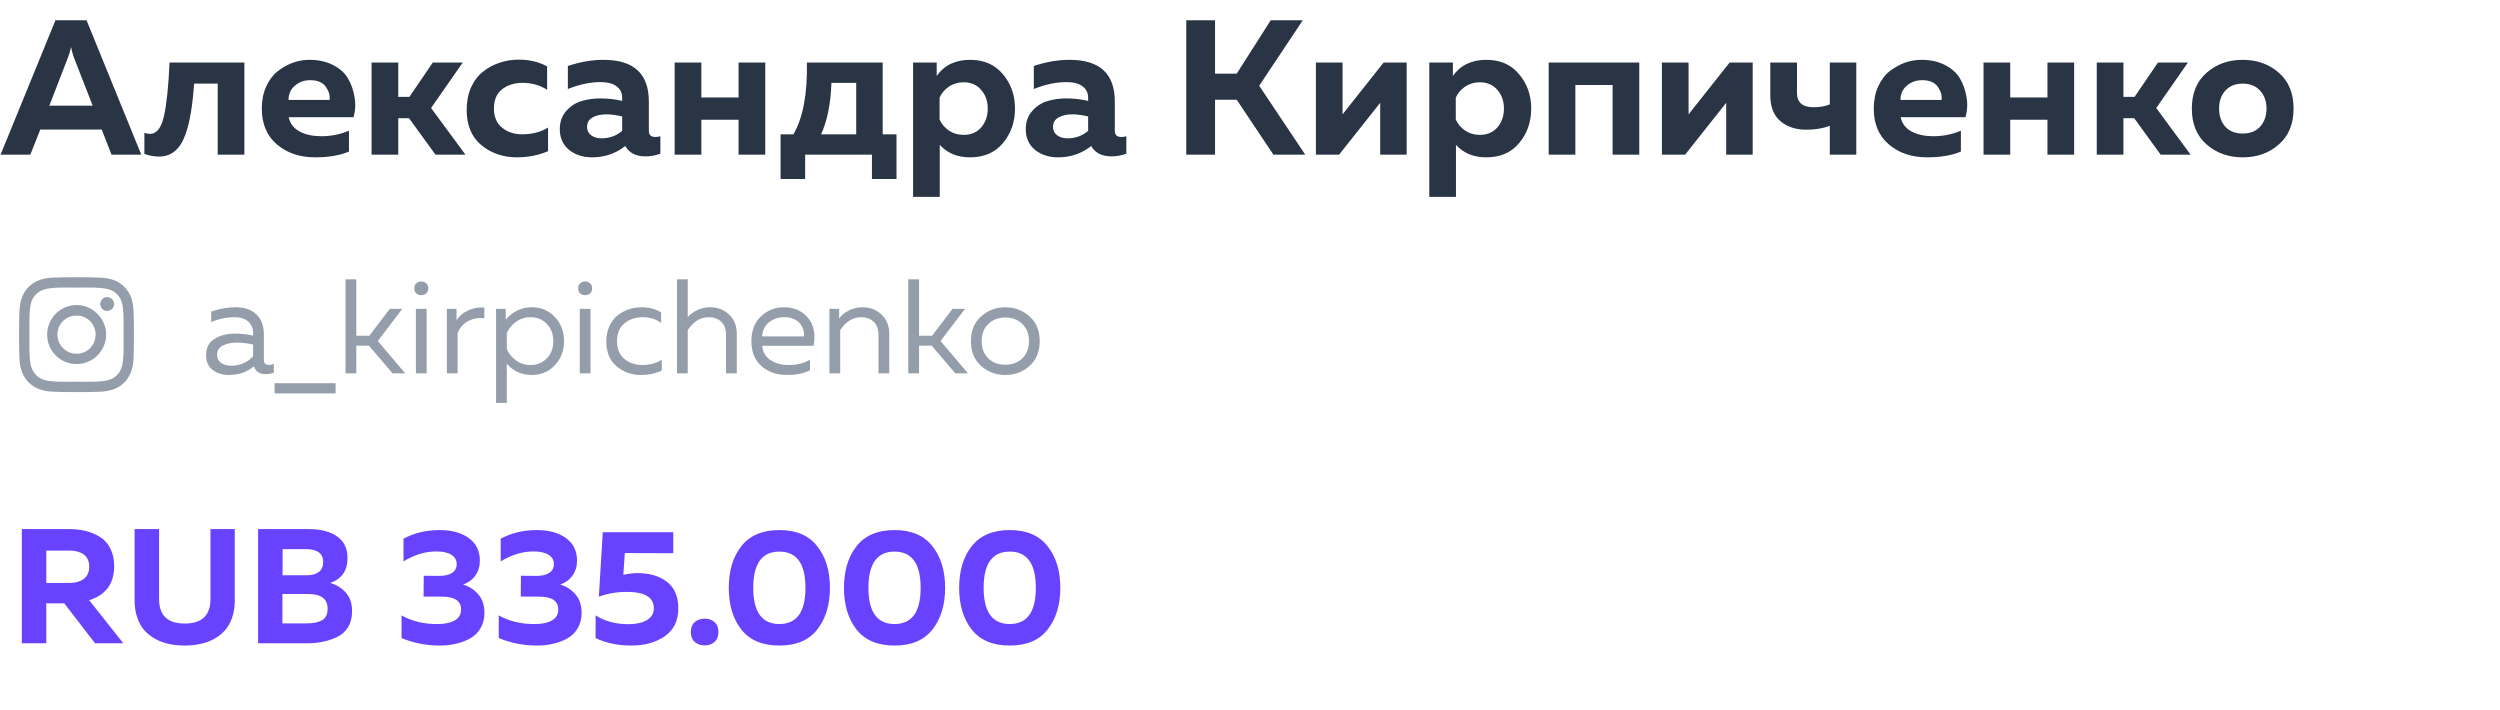
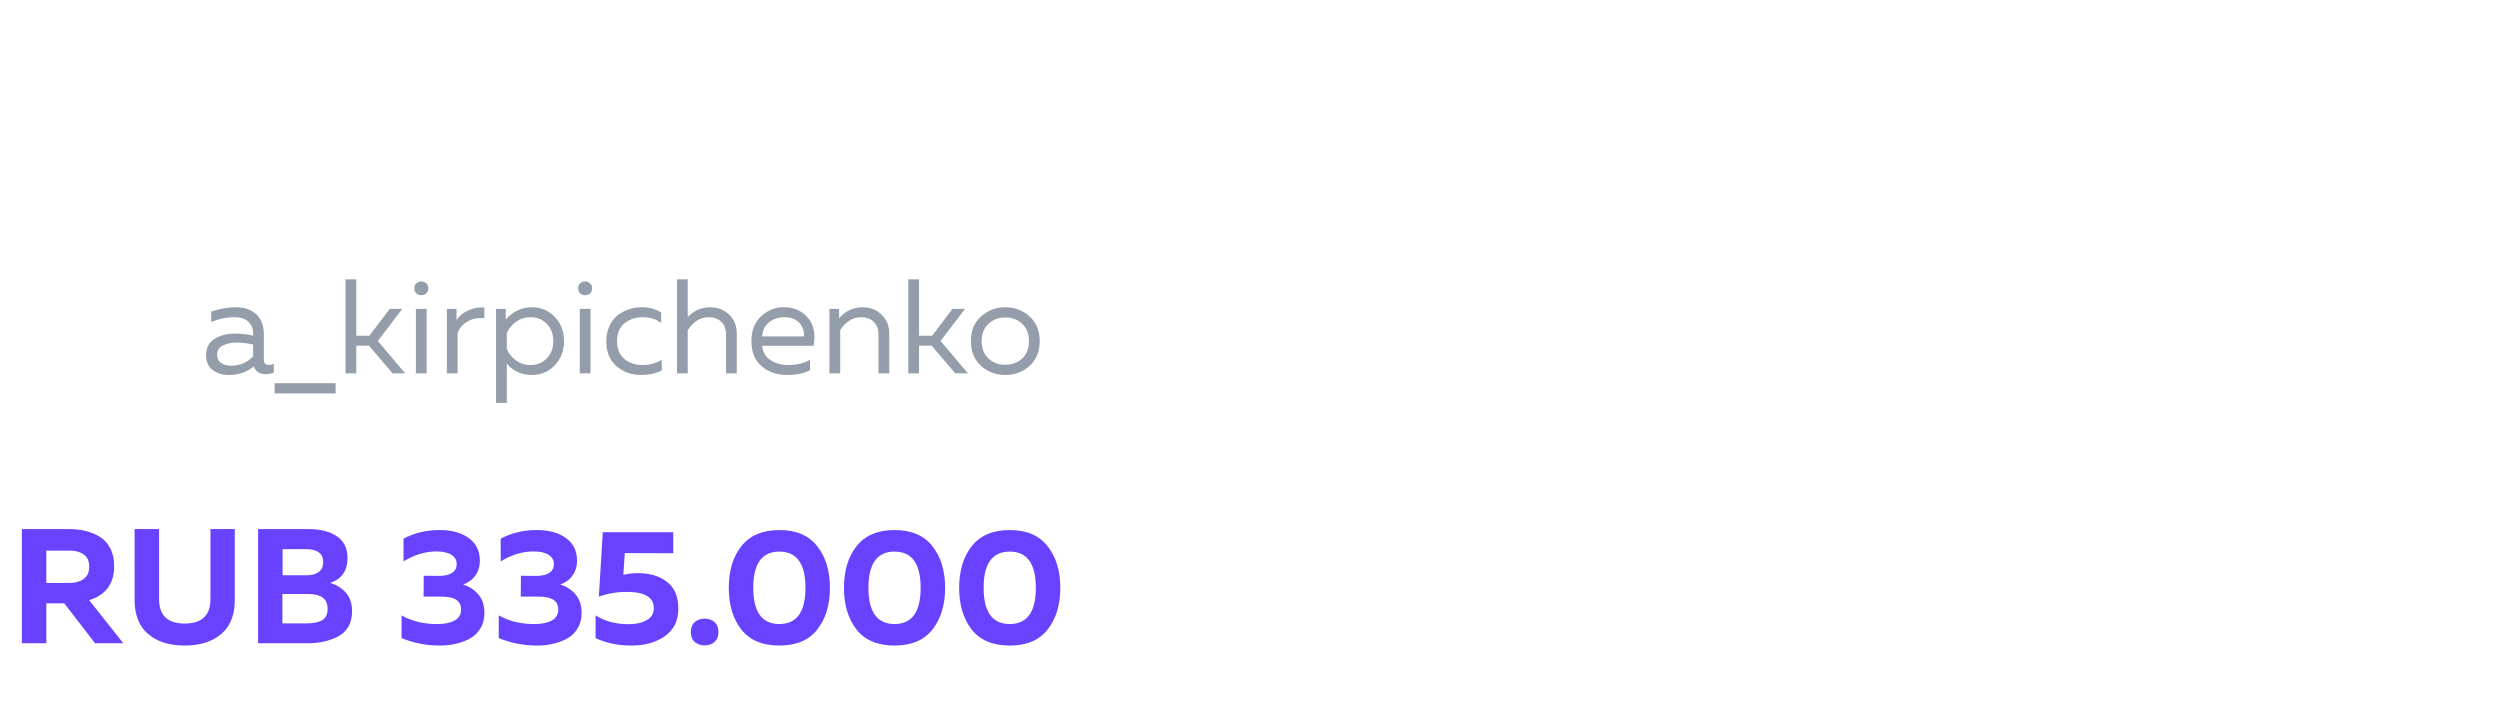
<svg xmlns="http://www.w3.org/2000/svg" width="250" height="71" viewBox="0 0 250 71" fill="none">
  <path d="M4.63 64.328H2.183V52.908H6.882C7.48 52.908 8.029 52.968 8.529 53.087C9.041 53.207 9.519 53.403 9.965 53.675C10.422 53.947 10.775 54.333 11.025 54.833C11.287 55.333 11.417 55.932 11.417 56.628C11.417 58.357 10.585 59.488 8.921 60.021L12.331 64.328H9.508L6.425 60.331H4.63V64.328ZM4.63 55.062V58.292H6.996C7.551 58.292 8.007 58.161 8.366 57.9C8.736 57.628 8.921 57.22 8.921 56.677C8.921 56.122 8.742 55.714 8.383 55.453C8.024 55.192 7.561 55.062 6.996 55.062H4.63ZM21.047 52.908H23.477V60.037C23.477 60.69 23.385 61.277 23.2 61.799C23.015 62.321 22.765 62.751 22.45 63.088C22.134 63.425 21.759 63.708 21.324 63.937C20.889 64.165 20.432 64.323 19.953 64.41C19.486 64.508 18.991 64.556 18.469 64.556C17.947 64.556 17.447 64.508 16.968 64.41C16.5 64.323 16.049 64.165 15.614 63.937C15.179 63.708 14.804 63.425 14.488 63.088C14.173 62.751 13.923 62.321 13.738 61.799C13.553 61.277 13.46 60.69 13.46 60.037V52.908H15.908V59.907C15.908 61.538 16.761 62.354 18.469 62.354C20.187 62.354 21.047 61.538 21.047 59.907V52.908ZM25.81 52.908H30.803C32.053 52.908 33.021 53.153 33.707 53.642C34.403 54.121 34.751 54.839 34.751 55.796C34.751 57.068 34.174 57.9 33.021 58.292C33.652 58.477 34.174 58.803 34.588 59.271C35.001 59.727 35.208 60.347 35.208 61.13C35.208 61.75 35.072 62.283 34.8 62.729C34.528 63.164 34.158 63.491 33.69 63.708C33.233 63.926 32.76 64.083 32.271 64.181C31.792 64.279 31.276 64.328 30.721 64.328H25.81V52.908ZM32.76 60.869C32.76 59.891 32.113 59.401 30.819 59.401H28.241V62.338H30.689C31.33 62.338 31.836 62.234 32.206 62.028C32.575 61.821 32.76 61.435 32.76 60.869ZM32.32 56.22C32.32 55.35 31.744 54.915 30.591 54.915H28.258V57.525H30.721C31.2 57.525 31.586 57.416 31.879 57.199C32.173 56.97 32.32 56.644 32.32 56.22ZM47.986 56.073C47.986 56.639 47.833 57.133 47.529 57.558C47.235 57.971 46.827 58.27 46.305 58.455C46.925 58.64 47.436 58.971 47.839 59.45C48.241 59.918 48.442 60.532 48.442 61.294C48.442 61.859 48.317 62.359 48.067 62.795C47.828 63.219 47.496 63.556 47.072 63.806C46.648 64.056 46.175 64.241 45.653 64.361C45.141 64.491 44.592 64.556 44.005 64.556C42.645 64.556 41.362 64.306 40.155 63.806V61.538C41.221 62.136 42.439 62.425 43.809 62.403C44.494 62.403 45.049 62.283 45.473 62.044C45.897 61.805 46.109 61.441 46.109 60.951C46.109 60.092 45.468 59.662 44.184 59.662H42.357L42.373 57.574L43.907 57.59C44.462 57.59 44.891 57.492 45.196 57.297C45.511 57.09 45.669 56.796 45.669 56.416C45.669 56.013 45.495 55.703 45.147 55.486C44.799 55.257 44.293 55.143 43.63 55.143C42.531 55.143 41.438 55.475 40.35 56.138V53.87C41.416 53.294 42.623 53.006 43.972 53.006C45.169 53.006 46.137 53.272 46.876 53.805C47.616 54.338 47.986 55.094 47.986 56.073ZM57.704 56.073C57.704 56.639 57.552 57.133 57.247 57.558C56.954 57.971 56.546 58.27 56.024 58.455C56.644 58.64 57.155 58.971 57.557 59.45C57.96 59.918 58.161 60.532 58.161 61.294C58.161 61.859 58.036 62.359 57.786 62.795C57.547 63.219 57.215 63.556 56.791 63.806C56.366 64.056 55.893 64.241 55.371 64.361C54.86 64.491 54.311 64.556 53.723 64.556C52.364 64.556 51.081 64.306 49.873 63.806V61.538C50.939 62.136 52.157 62.425 53.528 62.403C54.213 62.403 54.768 62.283 55.192 62.044C55.616 61.805 55.828 61.441 55.828 60.951C55.828 60.092 55.186 59.662 53.903 59.662H52.076L52.092 57.574L53.626 57.59C54.18 57.59 54.61 57.492 54.914 57.297C55.23 57.09 55.388 56.796 55.388 56.416C55.388 56.013 55.214 55.703 54.865 55.486C54.517 55.257 54.012 55.143 53.348 55.143C52.25 55.143 51.157 55.475 50.069 56.138V53.87C51.135 53.294 52.342 53.006 53.691 53.006C54.887 53.006 55.855 53.272 56.595 53.805C57.334 54.338 57.704 55.094 57.704 56.073ZM60.277 53.218H67.325V55.322L62.48 55.306L62.333 57.476C62.855 57.367 63.333 57.313 63.768 57.313C64.965 57.313 65.938 57.601 66.689 58.178C67.45 58.754 67.831 59.646 67.831 60.853C67.831 62.071 67.379 62.996 66.477 63.627C65.574 64.247 64.459 64.556 63.132 64.556C61.783 64.556 60.592 64.306 59.559 63.806V61.538C60.484 62.126 61.582 62.419 62.855 62.419C63.616 62.419 64.225 62.283 64.682 62.011C65.15 61.74 65.383 61.343 65.383 60.821C65.383 59.733 64.481 59.189 62.675 59.189C61.696 59.189 60.766 59.347 59.886 59.662L60.277 53.218ZM71.45 62.207C71.711 62.436 71.842 62.767 71.842 63.202C71.842 63.638 71.711 63.969 71.45 64.198C71.189 64.426 70.863 64.54 70.471 64.54C70.08 64.54 69.748 64.426 69.476 64.198C69.215 63.969 69.085 63.638 69.085 63.202C69.085 62.767 69.215 62.436 69.476 62.207C69.748 61.979 70.08 61.865 70.471 61.865C70.863 61.865 71.189 61.979 71.45 62.207ZM74.134 62.958C73.296 61.881 72.878 60.489 72.878 58.781C72.878 57.074 73.296 55.687 74.134 54.621C74.982 53.544 76.249 53.006 77.935 53.006C79.621 53.006 80.883 53.544 81.72 54.621C82.569 55.687 82.993 57.074 82.993 58.781C82.993 60.489 82.569 61.881 81.72 62.958C80.883 64.024 79.621 64.556 77.935 64.556C76.249 64.556 74.982 64.024 74.134 62.958ZM77.935 62.403C79.675 62.403 80.546 61.196 80.546 58.781C80.546 56.367 79.675 55.159 77.935 55.159C76.195 55.159 75.325 56.367 75.325 58.781C75.325 61.196 76.195 62.403 77.935 62.403ZM85.653 62.958C84.815 61.881 84.397 60.489 84.397 58.781C84.397 57.074 84.815 55.687 85.653 54.621C86.501 53.544 87.768 53.006 89.454 53.006C91.14 53.006 92.402 53.544 93.239 54.621C94.087 55.687 94.512 57.074 94.512 58.781C94.512 60.489 94.087 61.881 93.239 62.958C92.402 64.024 91.14 64.556 89.454 64.556C87.768 64.556 86.501 64.024 85.653 62.958ZM89.454 62.403C91.194 62.403 92.064 61.196 92.064 58.781C92.064 56.367 91.194 55.159 89.454 55.159C87.714 55.159 86.844 56.367 86.844 58.781C86.844 61.196 87.714 62.403 89.454 62.403ZM97.172 62.958C96.334 61.881 95.916 60.489 95.916 58.781C95.916 57.074 96.334 55.687 97.172 54.621C98.02 53.544 99.287 53.006 100.973 53.006C102.659 53.006 103.921 53.544 104.758 54.621C105.606 55.687 106.031 57.074 106.031 58.781C106.031 60.489 105.606 61.881 104.758 62.958C103.921 64.024 102.659 64.556 100.973 64.556C99.287 64.556 98.02 64.024 97.172 62.958ZM100.973 62.403C102.713 62.403 103.583 61.196 103.583 58.781C103.583 56.367 102.713 55.159 100.973 55.159C99.233 55.159 98.363 56.367 98.363 58.781C98.363 61.196 99.233 62.403 100.973 62.403Z" fill="#6842FF" />
-   <path d="M3.033 15.465H0.058L5.547 2.029H8.656L14.127 15.465H11.152L10.173 12.95H4.031L3.033 15.465ZM6.795 5.753L4.933 10.57H9.27L7.39 5.753C7.262 5.395 7.166 5.043 7.102 4.697C7.025 5.094 6.922 5.446 6.795 5.753ZM19.41 8.363C19.333 9.489 19.224 10.462 19.083 11.281C18.955 12.087 18.763 12.842 18.508 13.546C18.252 14.236 17.906 14.761 17.471 15.119C17.036 15.478 16.511 15.657 15.897 15.657C15.424 15.657 14.938 15.567 14.438 15.388V13.277C14.63 13.354 14.816 13.392 14.995 13.392C15.661 13.392 16.128 12.797 16.396 11.607C16.665 10.417 16.851 8.632 16.953 6.252H24.438V15.465H21.77V8.363H19.41ZM26.181 10.858C26.181 10.027 26.328 9.291 26.622 8.651C26.916 7.999 27.3 7.487 27.774 7.116C28.26 6.745 28.765 6.463 29.29 6.271C29.827 6.079 30.371 5.983 30.921 5.983C31.843 5.983 32.636 6.156 33.301 6.501C33.98 6.847 34.479 7.295 34.798 7.845C35.118 8.382 35.336 8.997 35.451 9.688C35.579 10.366 35.547 11.044 35.355 11.722H28.868C29.008 12.362 29.38 12.842 29.981 13.162C30.582 13.469 31.293 13.622 32.111 13.622C33.122 13.622 34.05 13.437 34.895 13.066V15.158C33.986 15.542 32.86 15.734 31.516 15.734C29.981 15.734 28.708 15.305 27.697 14.448C26.686 13.59 26.181 12.394 26.181 10.858ZM32.956 9.995C33.02 9.572 32.898 9.137 32.591 8.69C32.284 8.242 31.759 8.018 31.017 8.018C30.429 8.018 29.923 8.197 29.501 8.555C29.079 8.901 28.861 9.38 28.849 9.995H32.956ZM39.826 15.465H37.158V6.252H39.826V9.688H40.939L43.281 6.252H46.275L43.108 10.801L46.544 15.465H43.549L40.901 11.818H39.826V15.465ZM46.667 10.993C46.667 10.148 46.815 9.393 47.109 8.728C47.416 8.063 47.819 7.538 48.318 7.154C48.817 6.757 49.367 6.463 49.969 6.271C50.57 6.066 51.203 5.964 51.869 5.964C52.931 5.964 53.878 6.188 54.71 6.636V8.977C53.993 8.517 53.174 8.286 52.253 8.286C51.447 8.286 50.769 8.498 50.218 8.92C49.668 9.342 49.393 9.988 49.393 10.858C49.393 11.69 49.668 12.33 50.218 12.778C50.769 13.213 51.434 13.43 52.214 13.43C53.2 13.43 54.063 13.206 54.806 12.759V15.119C53.846 15.529 52.809 15.734 51.696 15.734C50.314 15.734 49.131 15.331 48.145 14.524C47.16 13.705 46.667 12.528 46.667 10.993ZM64.885 13.085C64.885 13.494 65.103 13.699 65.538 13.699C65.717 13.699 65.883 13.673 66.037 13.622V15.369C65.551 15.548 65.058 15.638 64.559 15.638C63.587 15.638 62.908 15.292 62.525 14.601C61.565 15.356 60.458 15.734 59.204 15.734C58.295 15.734 57.528 15.484 56.901 14.985C56.287 14.473 55.98 13.782 55.98 12.912C55.98 12.183 56.197 11.575 56.632 11.089C57.067 10.602 57.572 10.276 58.148 10.11C58.724 9.931 59.351 9.841 60.029 9.841C60.784 9.841 61.514 9.924 62.217 10.091V9.764C62.217 9.291 62.032 8.913 61.661 8.632C61.29 8.35 60.752 8.21 60.048 8.21C59.025 8.21 57.937 8.44 56.786 8.901V6.597C58.014 6.188 59.204 5.983 60.356 5.983C63.375 5.983 64.885 7.372 64.885 10.148V13.085ZM60.644 11.434C60.093 11.434 59.633 11.537 59.262 11.741C58.891 11.946 58.705 12.266 58.705 12.701C58.705 13.034 58.839 13.309 59.108 13.526C59.389 13.731 59.735 13.833 60.145 13.833C60.951 13.833 61.642 13.584 62.217 13.085V11.645C61.629 11.505 61.104 11.434 60.644 11.434ZM70.134 15.465H67.466V6.252H70.134V9.745H73.858V6.252H76.526V15.465H73.858V11.972H70.134V15.465ZM80.515 17.902H78.058V13.43H79.344C80.304 11.767 80.752 9.374 80.688 6.252H88.269V13.43H89.651V17.902H87.194V15.465H80.515V17.902ZM83.144 8.286C83.068 10.385 82.722 12.1 82.108 13.43H85.621V8.286H83.144ZM93.669 7.595C94.424 6.521 95.537 5.983 97.009 5.983C98.404 5.983 99.498 6.463 100.291 7.423C101.097 8.37 101.5 9.515 101.5 10.858C101.5 12.202 101.097 13.354 100.291 14.313C99.498 15.26 98.404 15.734 97.009 15.734C95.742 15.734 94.731 15.318 93.976 14.486V19.687H91.308V6.252H93.669V7.595ZM98.122 12.739C98.557 12.227 98.775 11.601 98.775 10.858C98.775 10.116 98.557 9.496 98.122 8.997C97.687 8.485 97.098 8.229 96.356 8.229C95.806 8.229 95.313 8.376 94.878 8.67C94.456 8.965 94.149 9.329 93.957 9.764V11.952C94.149 12.387 94.456 12.752 94.878 13.046C95.313 13.341 95.806 13.488 96.356 13.488C97.098 13.488 97.687 13.238 98.122 12.739ZM111.482 13.085C111.482 13.494 111.7 13.699 112.135 13.699C112.314 13.699 112.48 13.673 112.634 13.622V15.369C112.148 15.548 111.655 15.638 111.156 15.638C110.183 15.638 109.505 15.292 109.121 14.601C108.162 15.356 107.055 15.734 105.801 15.734C104.892 15.734 104.125 15.484 103.498 14.985C102.883 14.473 102.576 13.782 102.576 12.912C102.576 12.183 102.794 11.575 103.229 11.089C103.664 10.602 104.169 10.276 104.745 10.11C105.321 9.931 105.948 9.841 106.626 9.841C107.381 9.841 108.11 9.924 108.814 10.091V9.764C108.814 9.291 108.629 8.913 108.258 8.632C107.887 8.35 107.349 8.21 106.645 8.21C105.622 8.21 104.534 8.44 103.382 8.901V6.597C104.611 6.188 105.801 5.983 106.952 5.983C109.972 5.983 111.482 7.372 111.482 10.148V13.085ZM107.24 11.434C106.69 11.434 106.229 11.537 105.858 11.741C105.487 11.946 105.302 12.266 105.302 12.701C105.302 13.034 105.436 13.309 105.705 13.526C105.986 13.731 106.332 13.833 106.741 13.833C107.547 13.833 108.238 13.584 108.814 13.085V11.645C108.226 11.505 107.701 11.434 107.24 11.434ZM121.504 15.465H118.625V2.029H121.504V7.365H123.673L127.07 2.029H130.276L125.919 8.574L130.525 15.465H127.339L123.673 9.975H121.504V15.465ZM133.911 15.465H131.589V6.252H134.256V11.434L138.364 6.252H140.667V15.465H138.018V10.283L133.911 15.465ZM145.289 7.595C146.044 6.521 147.157 5.983 148.629 5.983C150.024 5.983 151.118 6.463 151.911 7.423C152.717 8.37 153.12 9.515 153.12 10.858C153.12 12.202 152.717 13.354 151.911 14.313C151.118 15.26 150.024 15.734 148.629 15.734C147.362 15.734 146.351 15.318 145.596 14.486V19.687H142.929V6.252H145.289V7.595ZM149.742 12.739C150.177 12.227 150.395 11.601 150.395 10.858C150.395 10.116 150.177 9.496 149.742 8.997C149.307 8.485 148.719 8.229 147.976 8.229C147.426 8.229 146.934 8.376 146.499 8.67C146.076 8.965 145.769 9.329 145.577 9.764V11.952C145.769 12.387 146.076 12.752 146.499 13.046C146.934 13.341 147.426 13.488 147.976 13.488C148.719 13.488 149.307 13.238 149.742 12.739ZM157.536 15.465H154.868V6.252H163.928V15.465H161.26V8.498H157.536V15.465ZM168.512 15.465H166.189V6.252H168.857V11.434L172.965 6.252H175.268V15.465H172.619V10.283L168.512 15.465ZM185.629 15.465H182.98V12.586C182.289 12.842 181.502 12.97 180.62 12.97C179.57 12.97 178.707 12.682 178.028 12.106C177.363 11.53 177.03 10.673 177.03 9.534V6.252H179.698V9.285C179.698 10.244 180.248 10.724 181.349 10.724C181.989 10.724 182.532 10.628 182.98 10.436V6.252H185.629V15.465ZM187.376 10.858C187.376 10.027 187.524 9.291 187.818 8.651C188.112 7.999 188.496 7.487 188.969 7.116C189.456 6.745 189.961 6.463 190.486 6.271C191.023 6.079 191.567 5.983 192.117 5.983C193.039 5.983 193.832 6.156 194.497 6.501C195.175 6.847 195.674 7.295 195.994 7.845C196.314 8.382 196.532 8.997 196.647 9.688C196.775 10.366 196.743 11.044 196.551 11.722H190.064C190.204 12.362 190.575 12.842 191.177 13.162C191.778 13.469 192.488 13.622 193.307 13.622C194.318 13.622 195.246 13.437 196.09 13.066V15.158C195.182 15.542 194.056 15.734 192.712 15.734C191.177 15.734 189.904 15.305 188.893 14.448C187.882 13.59 187.376 12.394 187.376 10.858ZM194.152 9.995C194.216 9.572 194.094 9.137 193.787 8.69C193.48 8.242 192.955 8.018 192.213 8.018C191.625 8.018 191.119 8.197 190.697 8.555C190.275 8.901 190.057 9.38 190.044 9.995H194.152ZM201.022 15.465H198.354V6.252H201.022V9.745H204.745V6.252H207.413V15.465H204.745V11.972H201.022V15.465ZM212.343 15.465H209.675V6.252H212.343V9.688H213.456L215.798 6.252H218.792L215.625 10.801L219.06 15.465H216.066L213.418 11.818H212.343V15.465ZM220.662 14.448C219.677 13.59 219.184 12.394 219.184 10.858C219.184 9.323 219.677 8.127 220.662 7.269C221.648 6.412 222.85 5.983 224.271 5.983C225.704 5.983 226.907 6.412 227.879 7.269C228.864 8.127 229.357 9.323 229.357 10.858C229.357 12.394 228.864 13.59 227.879 14.448C226.907 15.305 225.704 15.734 224.271 15.734C222.85 15.734 221.648 15.305 220.662 14.448ZM226.017 12.663C226.44 12.189 226.651 11.588 226.651 10.858C226.651 10.129 226.44 9.534 226.017 9.073C225.595 8.6 225.013 8.363 224.271 8.363C223.529 8.363 222.946 8.6 222.524 9.073C222.115 9.534 221.91 10.129 221.91 10.858C221.91 11.588 222.115 12.189 222.524 12.663C222.946 13.123 223.529 13.354 224.271 13.354C225.013 13.354 225.595 13.123 226.017 12.663Z" fill="#293444" />
  <path d="M26.387 35.992C26.387 36.324 26.553 36.489 26.884 36.489C27.028 36.489 27.193 36.458 27.381 36.395V37.269C27.113 37.367 26.844 37.417 26.575 37.417C25.957 37.417 25.563 37.157 25.393 36.637C24.703 37.211 23.866 37.497 22.881 37.497C22.253 37.497 21.716 37.331 21.268 37C20.829 36.66 20.61 36.172 20.61 35.536C20.61 34.774 20.892 34.223 21.456 33.883C22.03 33.534 22.719 33.359 23.525 33.359C24.116 33.359 24.712 33.426 25.312 33.561V33.332C25.312 32.84 25.151 32.45 24.829 32.163C24.506 31.868 24.054 31.72 23.472 31.72C22.657 31.72 21.873 31.881 21.12 32.204V31.156C21.962 30.869 22.782 30.726 23.579 30.726C24.457 30.726 25.142 30.963 25.635 31.438C26.136 31.904 26.387 32.58 26.387 33.467V35.992ZM21.712 35.482C21.712 35.84 21.846 36.113 22.115 36.301C22.392 36.48 22.724 36.57 23.109 36.57C23.996 36.57 24.73 36.257 25.312 35.63V34.447C24.703 34.322 24.157 34.259 23.673 34.259C23.127 34.259 22.661 34.358 22.276 34.555C21.9 34.743 21.712 35.052 21.712 35.482ZM33.561 39.338H27.461V38.317H33.561V39.338ZM40.522 37.336H39.259L36.894 34.568H35.631V37.336H34.556V27.931H35.631V33.574H36.935L38.977 30.887H40.226L37.781 34.098L40.522 37.336ZM42.665 37.336H41.59V30.887H42.665V37.336ZM42.624 28.334C42.759 28.451 42.826 28.616 42.826 28.831C42.826 29.046 42.759 29.216 42.624 29.342C42.49 29.458 42.324 29.517 42.127 29.517C41.93 29.517 41.764 29.458 41.63 29.342C41.496 29.216 41.429 29.046 41.429 28.831C41.429 28.616 41.496 28.451 41.63 28.334C41.764 28.209 41.93 28.146 42.127 28.146C42.324 28.146 42.49 28.209 42.624 28.334ZM45.653 32.029C45.904 31.608 46.289 31.281 46.808 31.048C47.328 30.806 47.87 30.708 48.434 30.753V31.827C47.807 31.756 47.252 31.859 46.768 32.136C46.293 32.405 45.958 32.799 45.761 33.319V37.336H44.686V30.887H45.653V32.029ZM50.573 31.962C51.299 31.138 52.168 30.726 53.18 30.726C54.102 30.726 54.868 31.048 55.477 31.693C56.095 32.338 56.404 33.144 56.404 34.111C56.404 35.079 56.095 35.885 55.477 36.53C54.868 37.175 54.102 37.497 53.18 37.497C52.159 37.497 51.326 37.121 50.681 36.369V40.292H49.606V30.887H50.573V31.962ZM54.671 35.845C55.11 35.406 55.329 34.828 55.329 34.111C55.329 33.395 55.11 32.817 54.671 32.378C54.241 31.939 53.704 31.72 53.059 31.72C52.512 31.72 52.029 31.872 51.608 32.177C51.187 32.481 50.878 32.857 50.681 33.305V34.918C50.878 35.365 51.187 35.742 51.608 36.046C52.029 36.351 52.512 36.503 53.059 36.503C53.704 36.503 54.241 36.283 54.671 35.845ZM59.052 37.336H57.977V30.887H59.052V37.336ZM59.012 28.334C59.146 28.451 59.214 28.616 59.214 28.831C59.214 29.046 59.146 29.216 59.012 29.342C58.878 29.458 58.712 29.517 58.515 29.517C58.318 29.517 58.152 29.458 58.018 29.342C57.883 29.216 57.816 29.046 57.816 28.831C57.816 28.616 57.883 28.451 58.018 28.334C58.152 28.209 58.318 28.146 58.515 28.146C58.712 28.146 58.878 28.209 59.012 28.334ZM60.63 34.138C60.63 33.574 60.733 33.068 60.939 32.62C61.145 32.172 61.414 31.814 61.745 31.545C62.085 31.276 62.457 31.075 62.86 30.941C63.272 30.797 63.693 30.726 64.123 30.726C64.92 30.726 65.583 30.9 66.112 31.25V32.298C65.619 31.913 65.001 31.72 64.257 31.72C63.559 31.72 62.959 31.921 62.457 32.325C61.956 32.728 61.705 33.323 61.705 34.111C61.705 34.891 61.951 35.486 62.444 35.898C62.945 36.301 63.541 36.503 64.231 36.503C64.947 36.503 65.597 36.328 66.179 35.979V37.054C65.57 37.349 64.871 37.497 64.083 37.497C63.151 37.497 62.341 37.206 61.651 36.624C60.97 36.042 60.63 35.213 60.63 34.138ZM67.699 27.931H68.774V31.706C69.025 31.429 69.343 31.196 69.728 31.008C70.122 30.82 70.543 30.726 70.991 30.726C71.77 30.726 72.41 30.972 72.912 31.465C73.423 31.948 73.678 32.58 73.678 33.359V37.336H72.603V33.493C72.603 32.911 72.442 32.472 72.119 32.177C71.806 31.872 71.389 31.72 70.87 31.72C70.046 31.72 69.347 32.15 68.774 33.01V37.336H67.699V27.931ZM75.141 34.111C75.141 33.054 75.464 32.226 76.109 31.626C76.763 31.026 77.51 30.726 78.352 30.726C79.141 30.726 79.79 30.923 80.3 31.317C80.82 31.711 81.16 32.199 81.322 32.781C81.483 33.355 81.492 33.955 81.349 34.582H76.216C76.279 35.218 76.561 35.697 77.062 36.019C77.564 36.342 78.169 36.503 78.876 36.503C79.665 36.503 80.372 36.328 80.999 35.979V37.027C80.399 37.34 79.638 37.497 78.715 37.497C77.694 37.497 76.843 37.206 76.162 36.624C75.482 36.042 75.141 35.204 75.141 34.111ZM80.394 33.641C80.421 33.453 80.408 33.256 80.354 33.05C80.3 32.844 80.202 32.638 80.059 32.432C79.924 32.226 79.714 32.056 79.427 31.921C79.141 31.787 78.805 31.72 78.419 31.72C77.837 31.72 77.331 31.89 76.901 32.23C76.48 32.571 76.252 33.041 76.216 33.641H80.394ZM83.913 31.841C84.145 31.527 84.468 31.263 84.88 31.048C85.301 30.833 85.753 30.726 86.237 30.726C87.016 30.726 87.657 30.972 88.158 31.465C88.669 31.948 88.924 32.58 88.924 33.359V37.336H87.849V33.493C87.849 32.911 87.688 32.472 87.366 32.177C87.052 31.872 86.636 31.72 86.116 31.72C85.292 31.72 84.593 32.15 84.02 33.01V37.336H82.945V30.887H83.913V31.841ZM96.796 37.336H95.533L93.168 34.568H91.906V37.336H90.831V27.931H91.906V33.574H93.209L95.251 30.887H96.501L94.055 34.098L96.796 37.336ZM98.113 36.597C97.432 35.988 97.092 35.159 97.092 34.111C97.092 33.063 97.432 32.239 98.113 31.639C98.794 31.03 99.6 30.726 100.531 30.726C101.472 30.726 102.278 31.03 102.95 31.639C103.631 32.239 103.971 33.063 103.971 34.111C103.971 35.159 103.631 35.988 102.95 36.597C102.278 37.197 101.472 37.497 100.531 37.497C99.6 37.497 98.794 37.197 98.113 36.597ZM102.224 35.845C102.672 35.415 102.896 34.837 102.896 34.111C102.896 33.386 102.672 32.813 102.224 32.392C101.777 31.962 101.212 31.747 100.531 31.747C99.851 31.747 99.287 31.962 98.839 32.392C98.391 32.813 98.167 33.386 98.167 34.111C98.167 34.837 98.391 35.415 98.839 35.845C99.287 36.266 99.851 36.476 100.531 36.476C101.212 36.476 101.777 36.266 102.224 35.845Z" fill="#949DAA" />
-   <path d="M7.663 30.505C6.022 30.505 4.714 31.838 4.714 33.454C4.714 35.095 6.022 36.403 7.663 36.403C9.279 36.403 10.612 35.095 10.612 33.454C10.612 31.838 9.279 30.505 7.663 30.505ZM7.663 35.377C6.612 35.377 5.74 34.531 5.74 33.454C5.74 32.403 6.586 31.556 7.663 31.556C8.714 31.556 9.561 32.403 9.561 33.454C9.561 34.531 8.714 35.377 7.663 35.377ZM11.407 30.402C11.407 30.018 11.099 29.71 10.714 29.71C10.33 29.71 10.022 30.018 10.022 30.402C10.022 30.787 10.33 31.095 10.714 31.095C11.099 31.095 11.407 30.787 11.407 30.402ZM13.355 31.095C13.304 30.172 13.099 29.351 12.432 28.684C11.766 28.018 10.945 27.813 10.022 27.761C9.073 27.71 6.227 27.71 5.278 27.761C4.355 27.813 3.56 28.018 2.868 28.684C2.201 29.351 1.996 30.172 1.945 31.095C1.894 32.044 1.894 34.89 1.945 35.839C1.996 36.761 2.201 37.556 2.868 38.249C3.56 38.915 4.355 39.121 5.278 39.172C6.227 39.223 9.073 39.223 10.022 39.172C10.945 39.121 11.766 38.915 12.432 38.249C13.099 37.556 13.304 36.761 13.355 35.839C13.407 34.89 13.407 32.044 13.355 31.095ZM12.125 36.839C11.945 37.351 11.535 37.736 11.048 37.941C10.278 38.249 8.484 38.172 7.663 38.172C6.817 38.172 5.022 38.249 4.278 37.941C3.766 37.736 3.381 37.351 3.176 36.839C2.868 36.095 2.945 34.3 2.945 33.454C2.945 32.633 2.868 30.838 3.176 30.069C3.381 29.582 3.766 29.197 4.278 28.992C5.022 28.684 6.817 28.761 7.663 28.761C8.484 28.761 10.278 28.684 11.048 28.992C11.535 29.172 11.92 29.582 12.125 30.069C12.432 30.838 12.355 32.633 12.355 33.454C12.355 34.3 12.432 36.095 12.125 36.839Z" fill="#949DAA" />
</svg>